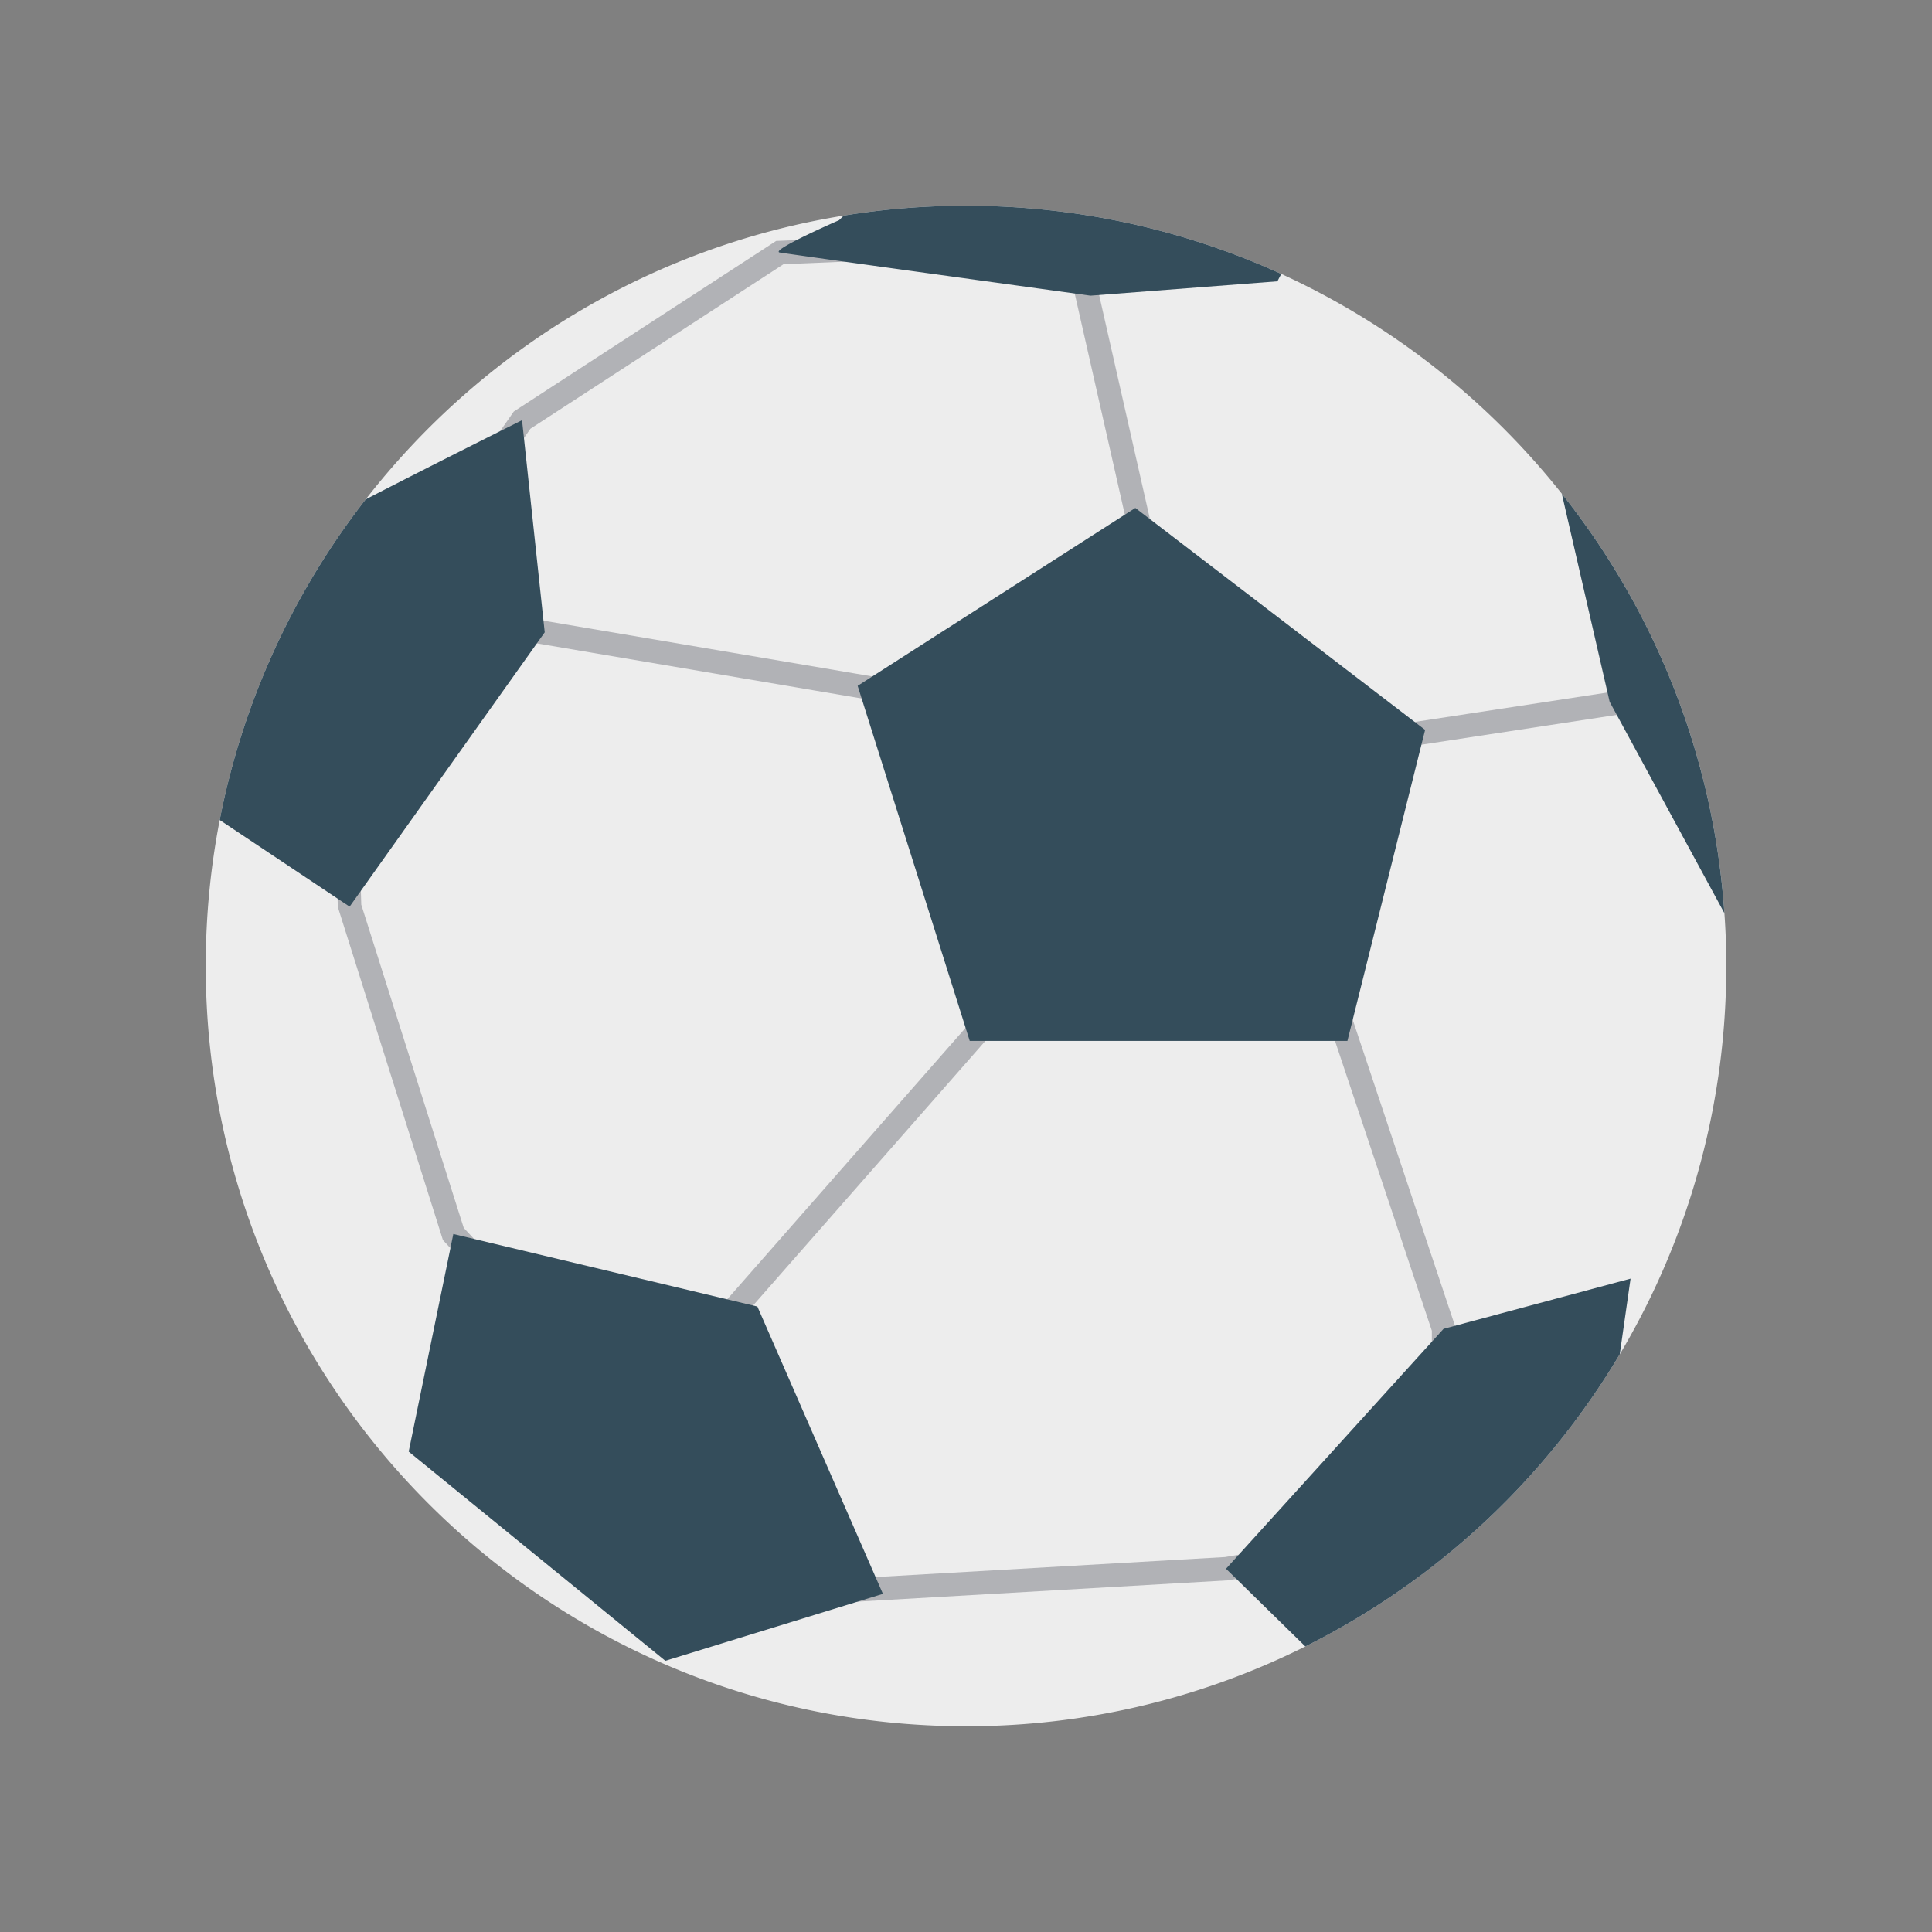
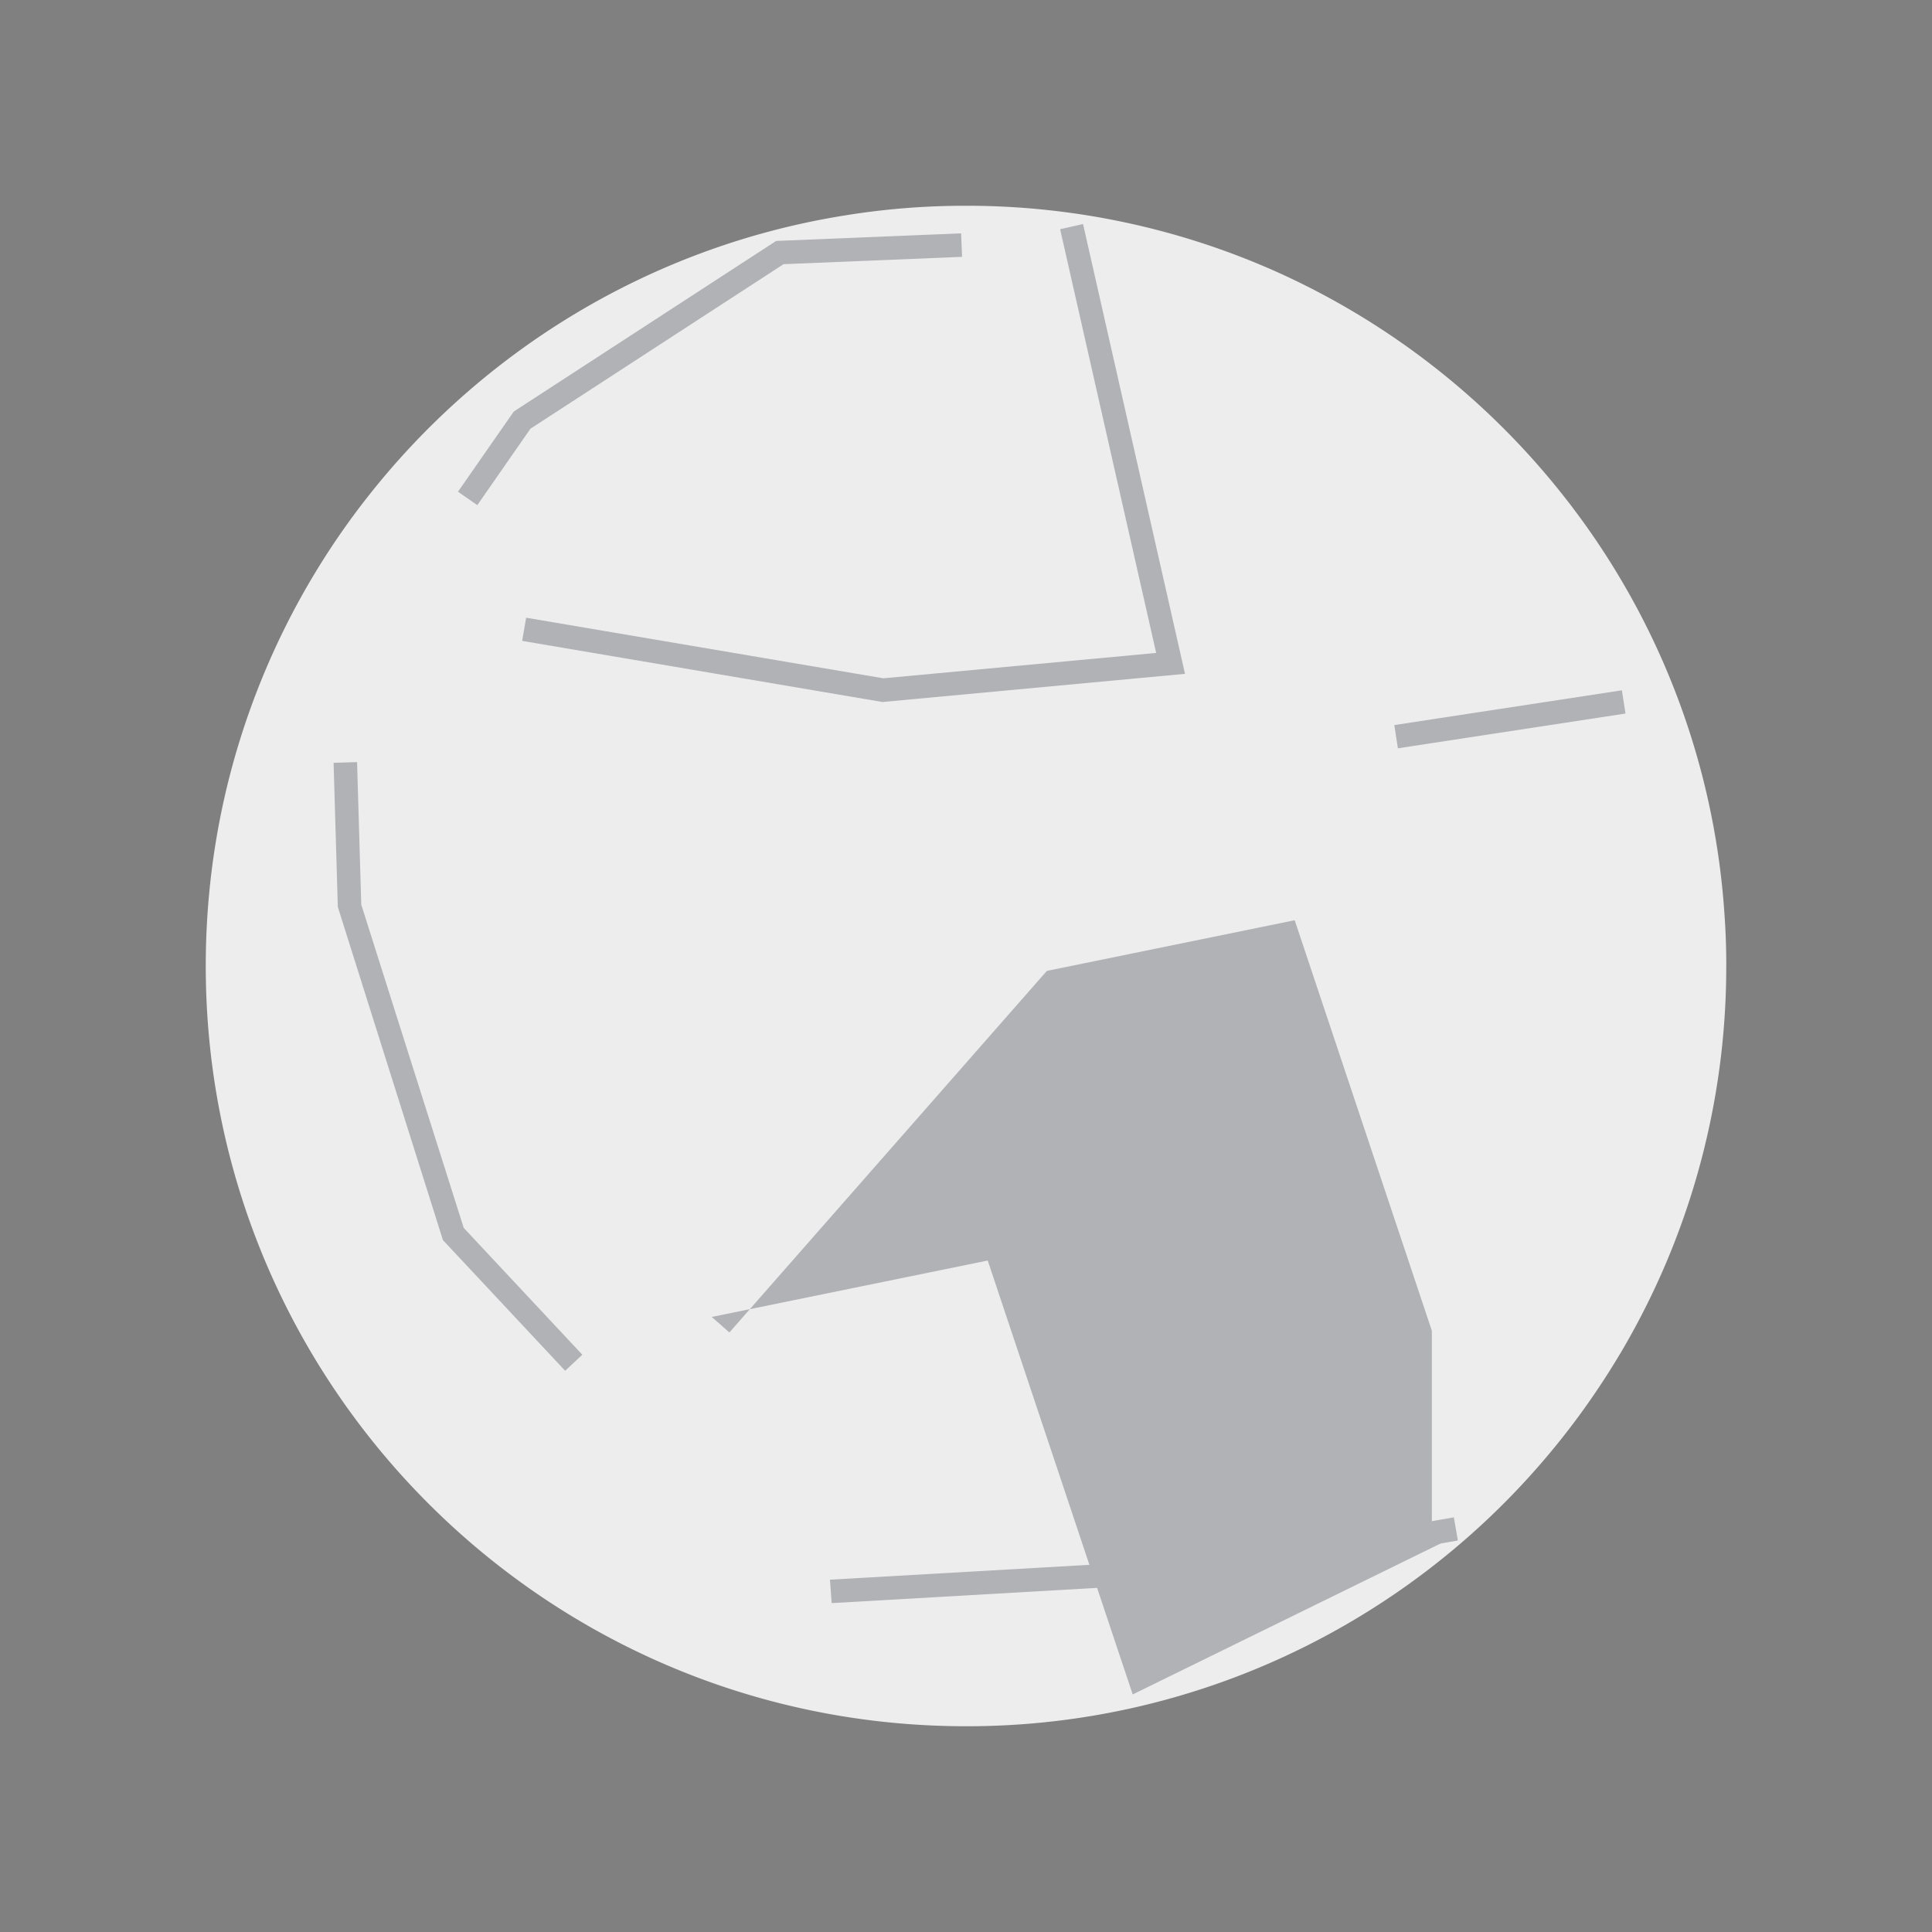
<svg xmlns="http://www.w3.org/2000/svg" version="1.1" width="512" height="512" x="0" y="0" viewBox="0 0 100 100" style="enable-background:new 0 0 512 512" xml:space="preserve" class="">
  <rect x="0" y="0" width="100" height="100" fill="#808080" stroke="none" />
  <g>
    <path fill="#ededed" d="M89.35 50a39.21 39.21 0 0 1-5.511 20.101s0 .006-.006.006a39.564 39.564 0 0 1-6.577 8.28 39.353 39.353 0 0 1-9.692 6.833A39.134 39.134 0 0 1 50 89.35c-21.732 0-39.35-17.618-39.35-39.35 0-2.586.249-5.11.723-7.556a39.205 39.205 0 0 1 7.55-16.591l.006-.006c5.975-7.672 14.724-13.074 24.744-14.687A38.778 38.778 0 0 1 50 10.65a39.274 39.274 0 0 1 16.317 3.528A39.558 39.558 0 0 1 80.84 25.555a39.11 39.11 0 0 1 8.414 21.707c.067.907.098 1.82.098 2.738z" opacity="1" data-original="#ededed" class="" />
    <g fill="#b1b2b6">
-       <path d="m45.677 36.336-18.65-3.164.206-1.199 18.49 3.136 14.12-1.313-4.971-21.932 1.186-.269 5.278 23.283zM75.33 79.515h-1.217V68.88l-7.1-21.249-12.828 2.623-16.432 18.714-.914-.803L53.54 49.144l14.285-2.921 7.505 22.459zM72.17 37.529l11.78-1.799.184 1.203-11.78 1.799zM29.252 70.951l-6.326-6.764-5.44-17.242-.22-7.462 1.216-.036.217 7.377 5.304 16.733 6.138 6.564z" fill="#b1b2b6" opacity="1" data-original="#b1b2b6" />
+       <path d="m45.677 36.336-18.65-3.164.206-1.199 18.49 3.136 14.12-1.313-4.971-21.932 1.186-.269 5.278 23.283zM75.33 79.515h-1.217V68.88l-7.1-21.249-12.828 2.623-16.432 18.714-.914-.803l14.285-2.921 7.505 22.459zM72.17 37.529l11.78-1.799.184 1.203-11.78 1.799zM29.252 70.951l-6.326-6.764-5.44-17.242-.22-7.462 1.216-.036.217 7.377 5.304 16.733 6.138 6.564z" fill="#b1b2b6" opacity="1" data-original="#b1b2b6" />
      <path d="m43.047 82.977-.089-1.213 20.455-1.172 11.838-2.055.208 1.199-11.897 2.062zM24.705 26.146l-1-.695 2.888-4.15 13.58-8.83 9.574-.393.05 1.216-9.242.38-13.1 8.517z" fill="#b1b2b6" opacity="1" data-original="#b1b2b6" />
    </g>
    <g fill="#344d5b">
-       <path d="m66.317 14.178-.2.383-9.668.742s-.06-.006-.183-.024c-1.727-.237-15.38-2.117-15.903-2.208-.56-.092 3.066-1.673 3.066-1.673l.244-.238A38.778 38.778 0 0 1 50 10.65a39.274 39.274 0 0 1 16.317 3.528zM28.195 32.728l-10.099 14.2-6.723-4.484a39.205 39.205 0 0 1 7.55-16.591l.006-.006c3.444-1.777 7.867-3.985 8.086-4.095l.006-.006zM89.253 47.262l-5.938-10.939-2.476-10.768a39.11 39.11 0 0 1 8.414 21.707zM84.398 66.183l-.56 3.918s0 .006-.005.006a39.564 39.564 0 0 1-6.577 8.28 39.353 39.353 0 0 1-9.692 6.833l-4.106-4.022 11.26-12.417zM21.154 75.134l2.31-11.262 15.738 3.754L45.7 82.498l-11.262 3.465zM58.765 26.29l-14.373 9.209 5.801 18.378h19.549l4.022-16.098z" fill="#344d5b" opacity="1" data-original="#344d5b" class="" />
-     </g>
+       </g>
  </g>
</svg>